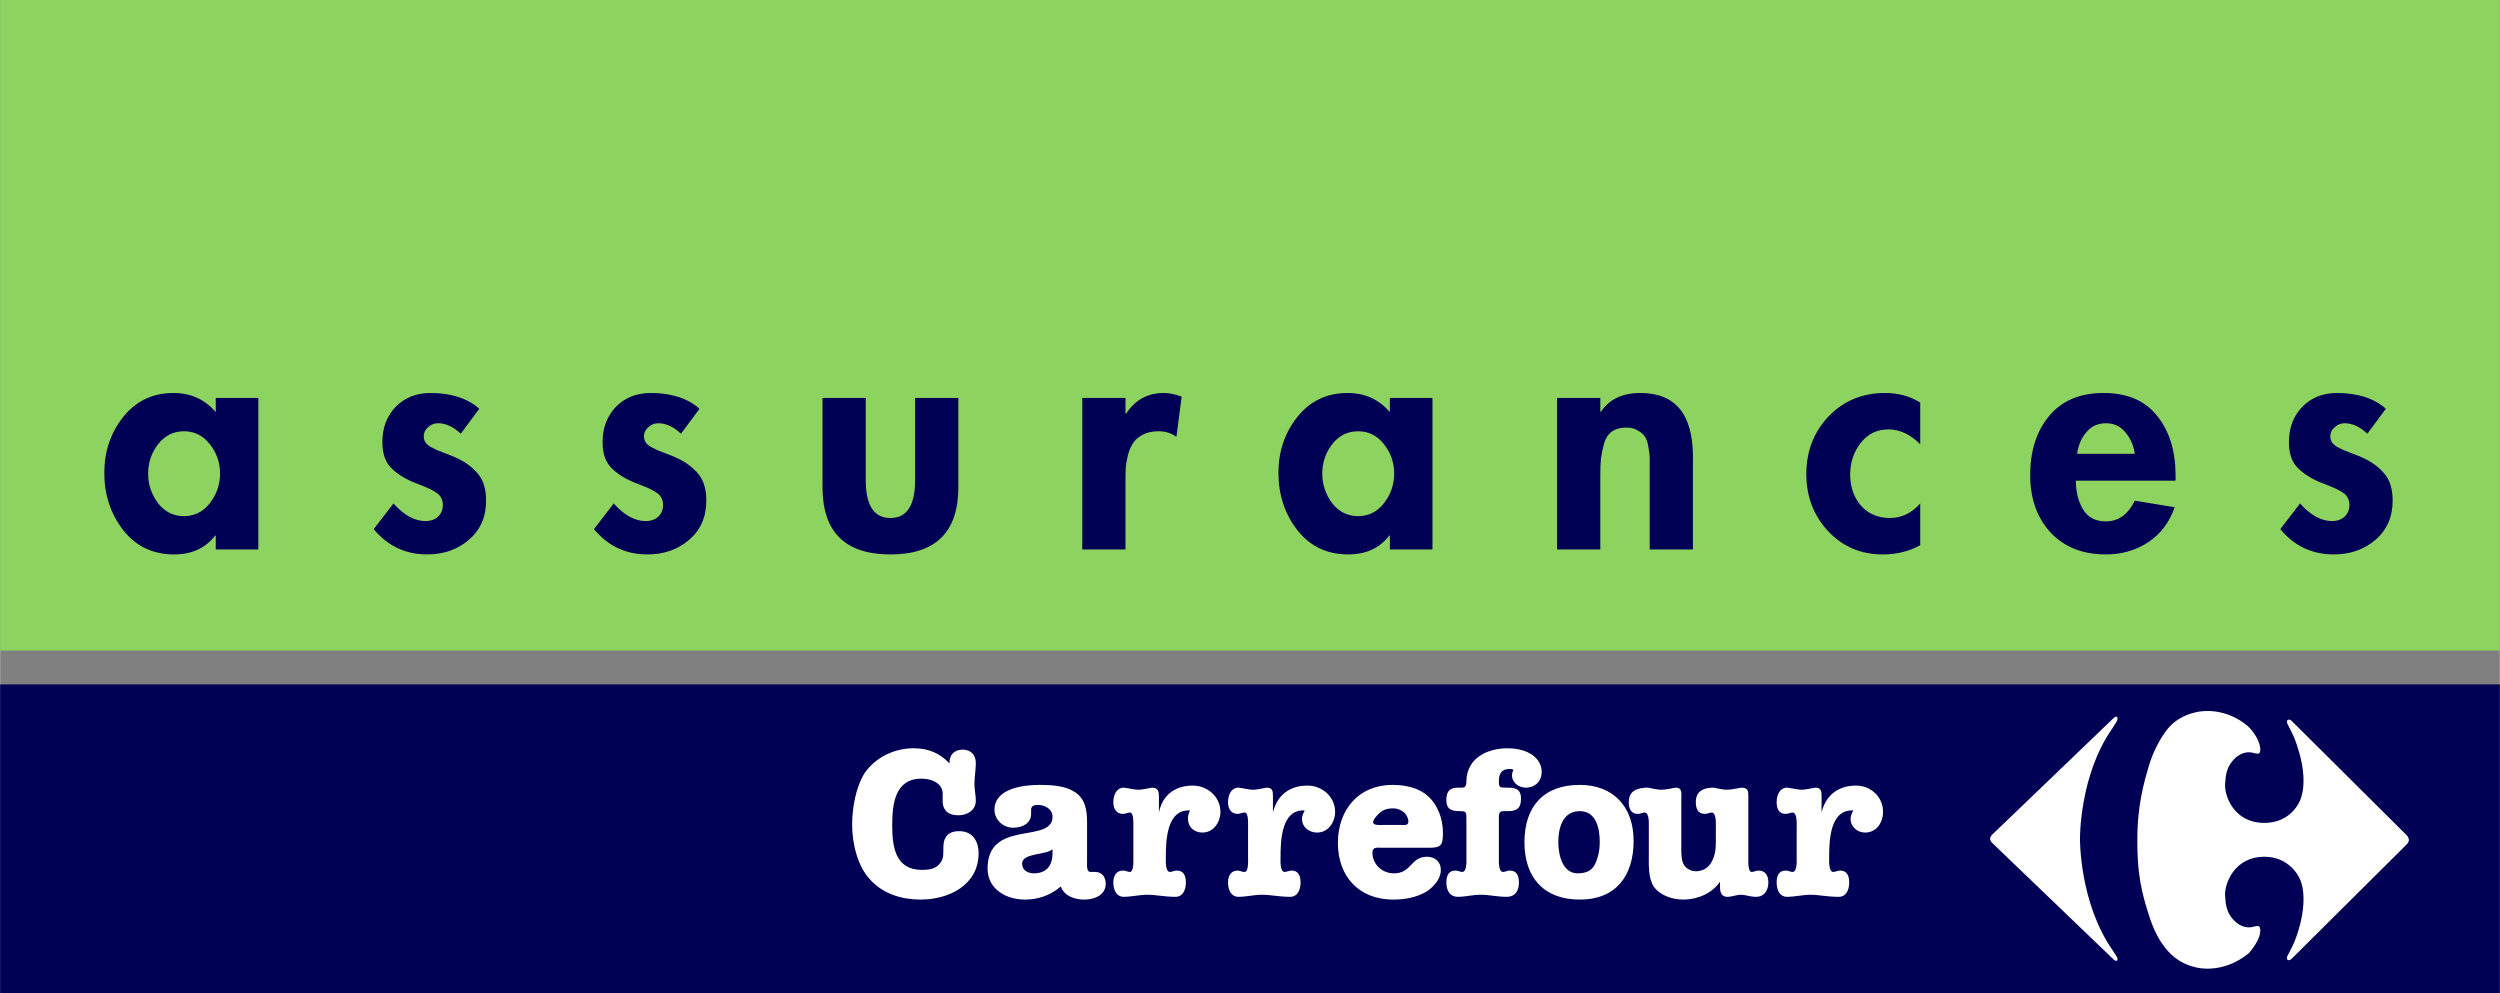
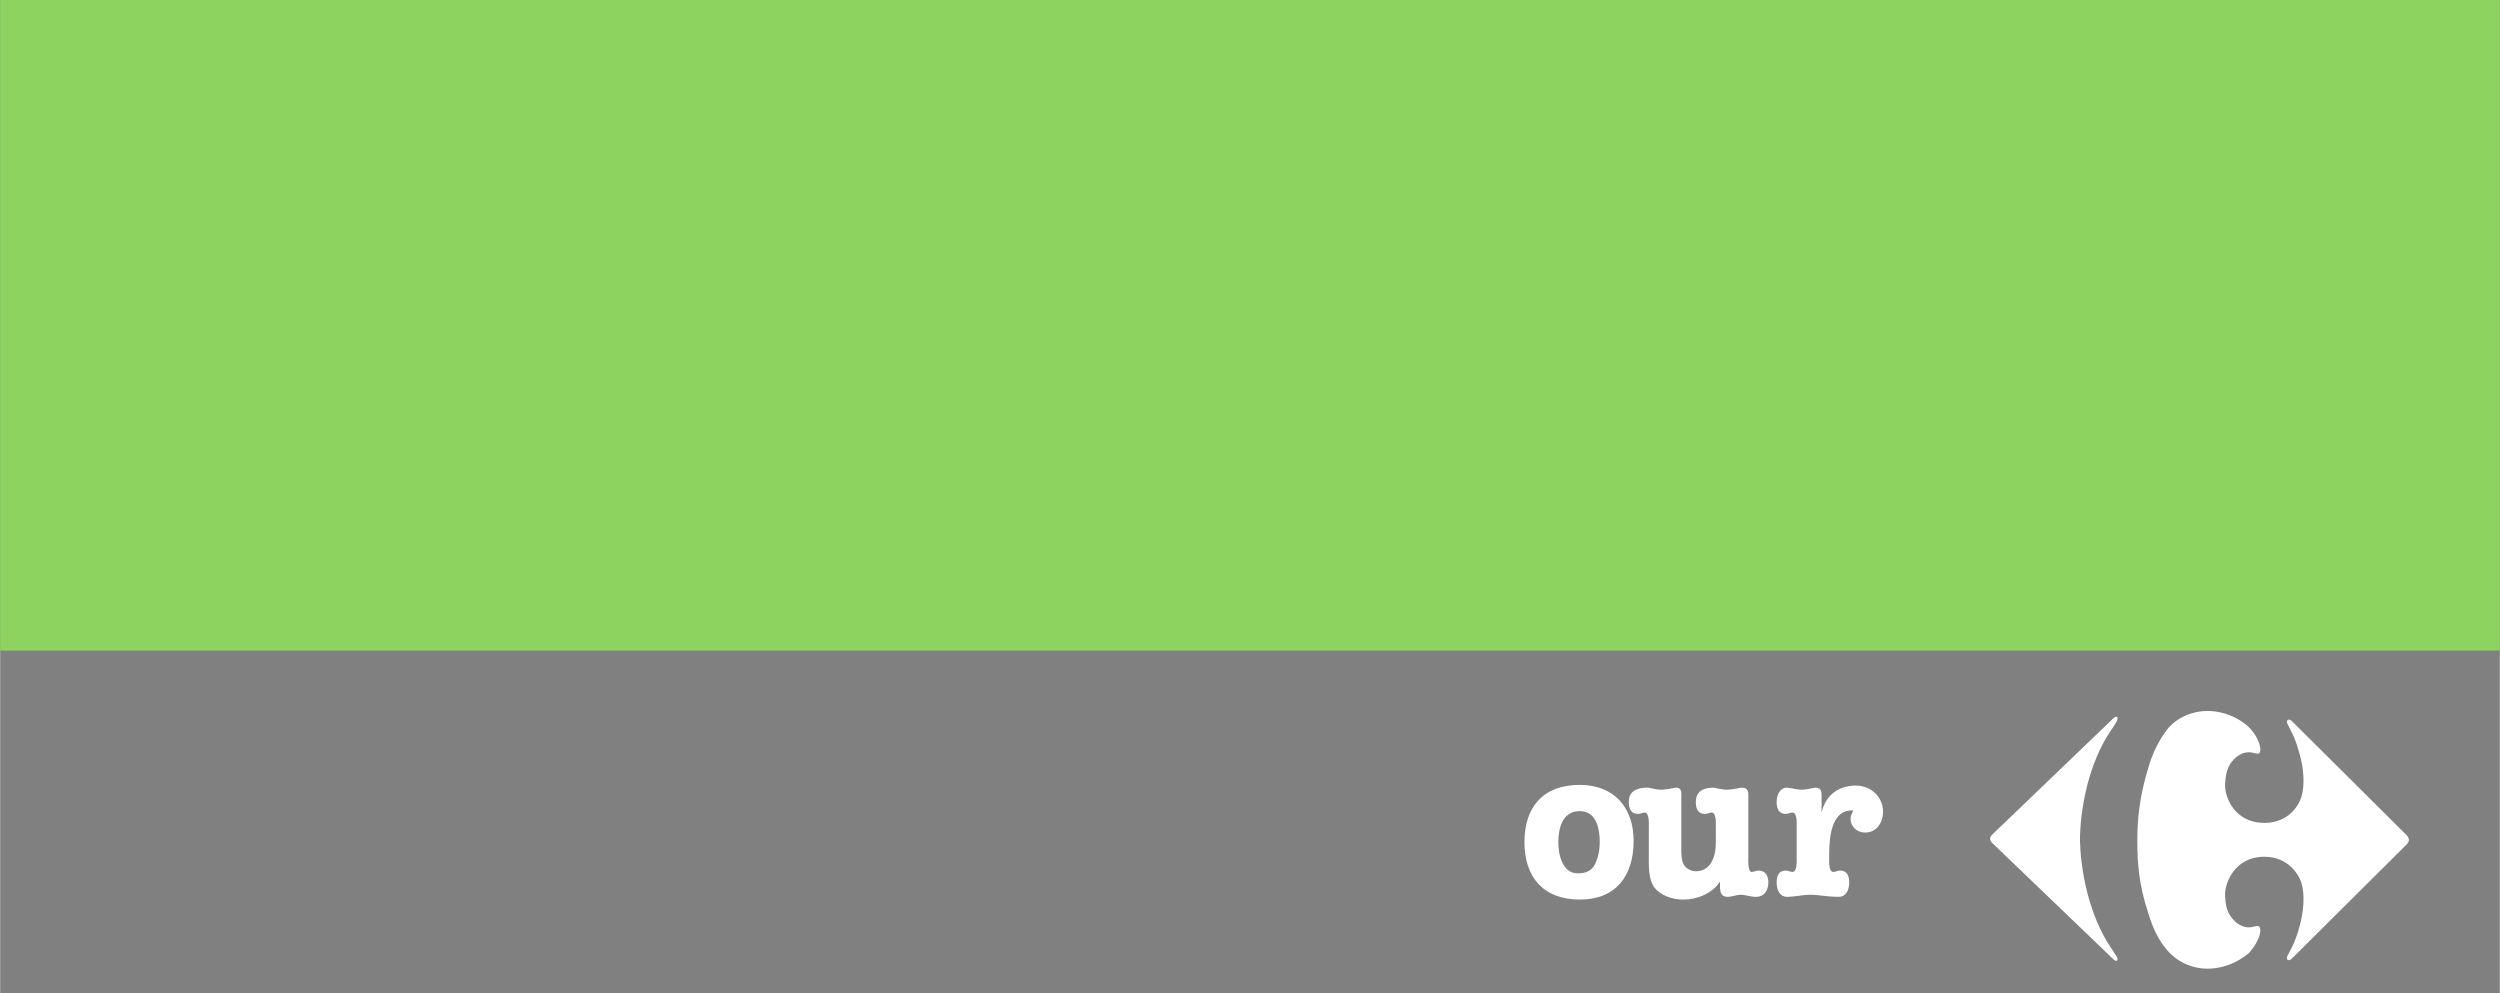
<svg xmlns="http://www.w3.org/2000/svg" height="993" viewBox="0 0 439.032 174.406" width="2500">
  <rect x="0" y="0" width="439.032" height="174.406" fill="#808080" stroke="none" />
  <g stroke-width="12.867">
    <path d="m0 114.26v-114.26h439.032v114.26z" fill="#8dd35f" />
-     <path d="m0 174.406v-54.198h439.032v54.198z" fill="#005" />
    <path d="m0 174.406v-54.198h439.031v54.198z" fill="none" />
  </g>
-   <path d="m45.346 69.89v26.62h-7.481v-2.44h-.109q-2.548 3.308-7.21 3.308-5.585 0-8.946-4.283-3.307-4.283-3.307-10.03 0-5.639 3.307-9.813 3.361-4.23 8.837-4.23 4.554 0 7.428 3.362v-2.494zm-17.62 18.488q1.79 2.277 4.554 2.277 2.765 0 4.554-2.277 1.79-2.332 1.79-5.205t-1.79-5.15q-1.789-2.278-4.554-2.278-2.765 0-4.554 2.278-1.735 2.277-1.735 5.15t1.735 5.205zm56.426-16.59-3.253 4.391q-1.952-1.843-4.012-1.843-.976 0-1.735.705-.76.65-.76 1.572 0 .542.272 1.03.271.434.867.813l1.193.597q.542.216 1.518.596 1.03.38 1.627.65 2.494 1.085 3.957 2.82 1.519 1.68 1.519 4.825 0 4.283-3.037 6.885-2.981 2.549-7.319 2.549-5.692 0-9.38-4.446l3.47-4.5q2.766 3.09 5.64 3.09 1.3 0 2.168-.759.867-.813.867-2.114 0-.65-.27-1.139-.218-.542-.868-.976-.65-.433-1.139-.65-.434-.217-1.518-.65-1.084-.434-1.518-.597-2.494-1.084-3.903-2.603-1.41-1.518-1.41-4.391 0-3.74 2.331-6.18 2.386-2.44 6.127-2.44 5.421 0 8.566 2.765zm38.681 0-3.253 4.391q-1.952-1.843-4.012-1.843-.976 0-1.735.705-.76.65-.76 1.572 0 .542.272 1.03.27.434.867.813l1.193.597q.542.216 1.518.596 1.03.38 1.627.65 2.494 1.085 3.957 2.82 1.518 1.68 1.518 4.825 0 4.283-3.036 6.885-2.982 2.549-7.319 2.549-5.693 0-9.38-4.446l3.47-4.5q2.766 3.09 5.639 3.09 1.301 0 2.169-.759.867-.813.867-2.114 0-.65-.271-1.139-.217-.542-.867-.976-.651-.433-1.139-.65-.434-.217-1.518-.65-1.084-.434-1.518-.597-2.494-1.084-3.904-2.603-1.41-1.518-1.41-4.391 0-3.74 2.332-6.18 2.386-2.44 6.127-2.44 5.421 0 8.566 2.765zm21.602-1.898h7.59v14.422q0 6.668 4.338 6.668 4.337 0 4.337-6.668v-14.422h7.59v15.67q0 11.819-11.927 11.819-11.928 0-11.928-11.82zm53.211 0v2.765h.109q2.385-3.632 6.614-3.632 1.464 0 3.144.65l-.921 7.048q-1.356-.976-3.145-.976-1.518 0-2.656.543-1.085.542-1.681 1.355-.596.813-.976 2.06-.325 1.247-.434 2.331-.054 1.085-.054 2.494v11.982h-7.59v-26.62zm53.917 0v26.62h-7.481v-2.44h-.109q-2.548 3.308-7.21 3.308-5.585 0-8.946-4.283-3.307-4.283-3.307-10.03 0-5.639 3.307-9.813 3.361-4.23 8.837-4.23 4.554 0 7.428 3.362v-2.494zm-17.62 18.488q1.79 2.277 4.554 2.277 2.765 0 4.555-2.277 1.789-2.332 1.789-5.205t-1.79-5.15q-1.789-2.278-4.554-2.278-2.765 0-4.554 2.278-1.735 2.277-1.735 5.15t1.735 5.205zm47.101-18.488v2.44h.108q2.169-3.307 6.94-3.307 9.216 0 9.216 11.222v16.265h-7.59v-14.096-2.06q0-.542-.217-1.79-.217-1.3-.596-1.843-.38-.596-1.247-1.084-.813-.542-2.06-.542-1.572 0-2.603.759-.975.759-1.355 2.277-.38 1.464-.488 2.494-.108 1.03-.108 2.71v13.175h-7.59v-26.62zm56.187.813v7.32q-2.602-2.603-5.584-2.603-3.036 0-4.88 2.386-1.843 2.385-1.843 5.53 0 3.253 1.898 5.476 1.952 2.168 5.096 2.168 3.036 0 5.313-2.548v7.32q-2.927 1.626-6.56 1.626-5.801 0-9.65-4.12-3.796-4.121-3.796-9.977 0-6.018 3.904-10.138 3.958-4.12 9.922-4.12 3.47 0 6.18 1.68zm44.846 13.717h-17.511q0 2.928 1.247 5.042 1.3 2.115 4.012 2.115 3.307 0 5.096-3.633l6.994 1.139q-1.356 3.957-4.609 6.126-3.253 2.169-7.481 2.169-6.073 0-9.705-3.85-3.578-3.903-3.578-10.084 0-6.343 3.307-10.355 3.361-4.066 9.596-4.066 6.235 0 9.434 4.066 3.198 4.012 3.198 10.41zm-17.294-4.717h10.138q-.325-2.223-1.68-3.795-1.302-1.572-3.362-1.572-2.169 0-3.47 1.572-1.301 1.518-1.626 3.795zm54.229-7.915-3.253 4.391q-1.952-1.843-4.012-1.843-.976 0-1.735.705-.759.65-.759 1.572 0 .542.272 1.03.27.434.867.813l1.193.597q.542.216 1.518.596 1.03.38 1.626.65 2.494 1.085 3.958 2.82 1.518 1.68 1.518 4.825 0 4.283-3.036 6.885-2.982 2.549-7.32 2.549-5.692 0-9.379-4.446l3.47-4.5q2.765 3.09 5.639 3.09 1.3 0 2.168-.759.868-.813.868-2.114 0-.65-.271-1.139-.217-.542-.868-.976-.65-.433-1.138-.65-.434-.217-1.518-.65-1.085-.434-1.518-.597-2.494-1.084-3.904-2.603-1.41-1.518-1.41-4.391 0-3.74 2.332-6.18 2.385-2.44 6.126-2.44 5.422 0 8.566 2.765z" fill="#005" stroke-width="4.066" />
-   <path d="m0 174.406v-54.198h439.032v54.198z" fill="none" stroke-width="12.867" />
  <g fill="#fff" fill-rule="evenodd">
-     <path d="m169.055 131.664c1.456 0 2.305.972 2.305 2.307 0 1.213-.242 2.426-.242 3.761 0 .971.242 1.942.242 2.913 0 1.7-1.577 2.549-3.034 2.549-1.94 0-2.912-.972-2.79-2.913 0-1.092.12-1.578-.607-2.427-.85-.85-2.063-1.092-3.155-1.092-4.612 0-5.098 4.49-5.098 8.13 0 3.76.486 7.89 5.219 7.89 1.092 0 2.185-.124 2.912-.852.85-.848.85-1.575.85-2.67 0-.847 0-1.575.485-2.306.486-.727 1.335-.97 2.306-.97 2.306 0 3.398 1.701 3.398 3.884 0 5.583-5.218 8.13-10.194 8.13-3.277 0-6.553-.971-8.86-3.518-2.184-2.306-3.154-6.311-3.154-9.587 0-2.913.607-6.554 2.184-9.103 1.942-2.79 5.22-4.368 8.617-4.368 2.548 0 4.611.85 6.31 2.67-.121-1.456.849-2.428 2.306-2.428zm15.776 17.476c-1.092 1.091-5.34.607-5.34 2.55 0 1.21 1.093 1.699 2.064 1.699 2.184 0 3.276-1.335 3.276-3.521zm-3.761-6.19c0 1.7-1.578 2.428-3.157 2.428-1.699 0-3.275-1.335-3.275-3.156 0-3.762 5.097-4.368 7.888-4.368 1.941 0 4.368.122 5.946 1.092 2.184 1.214 2.427 3.398 2.427 5.583v6.917c0 .484-.122 1.7.607 1.7h.85c1.213 0 1.82.97 1.82 2.061 0 2.063-2.064 2.79-3.762 2.79s-3.52-.604-4.126-2.306c-1.821 1.579-4.005 2.307-6.31 2.307-3.278 0-6.555-1.82-6.555-5.46 0-8.738 11.408-4.25 11.408-9.102 0-1.335-1.335-2.063-2.548-2.063-.607 0-1.213.122-1.213.85zm17.96 2.306c0-.485.12-2.548-.607-2.548-.364 0-.728.243-1.214.243-1.213 0-1.698-.971-1.698-2.063 0-1.336.606-2.549 1.82-2.549 1.092.121 1.82.364 2.548.364.85 0 1.578-.243 2.427-.363 1.092 0 1.214.727 1.214 1.577v2.791c.607-3.034 2.791-4.732 5.947-4.732 2.548 0 4.854 1.941 4.854 4.61 0 1.82-1.214 3.641-3.155 3.641-1.457 0-2.55-.97-2.55-2.427 0-.486.123-.97.365-1.456-4.126-.243-4.247 5.341-4.247 8.251 0 .487-.122 2.55.728 2.55.364 0 .727-.244 1.213-.244 1.214 0 1.578.972 1.578 2.063 0 1.458-.607 2.55-1.82 2.55-1.942 0-3.398-.364-4.976-.364-1.335 0-2.79.364-4.126.364-1.214 0-1.82-1.092-1.82-2.55 0-1.091.485-2.063 1.698-2.063.486 0 .85.244 1.214.244.728 0 .607-2.063.607-2.55zm20.146 0c0-.485.12-2.548-.608-2.548-.485 0-.85.243-1.213.243-1.214 0-1.7-.971-1.7-2.063 0-1.336.607-2.549 1.822-2.549 1.091.121 1.82.364 2.548.364.85 0 1.578-.243 2.427-.363 1.092 0 1.092.727 1.092 1.577v2.791c.727-3.034 2.912-4.732 6.067-4.732 2.549 0 4.855 1.941 4.855 4.61 0 1.82-1.213 3.641-3.155 3.641-1.457 0-2.67-.97-2.67-2.427 0-.486.243-.97.486-1.456-4.127-.243-4.248 5.341-4.248 8.251 0 .487-.122 2.55.727 2.55.365 0 .73-.244 1.214-.244 1.215 0 1.578.972 1.578 2.063 0 1.458-.606 2.55-1.82 2.55-1.942 0-3.399-.364-4.975-.364-1.335 0-2.791.364-4.126.364-1.214 0-1.822-1.092-1.822-2.55 0-1.091.486-2.063 1.7-2.063.363 0 .728.244 1.213.244.729 0 .608-2.063.608-2.55zm26.94-.363c.607 0 1.214.12 1.214-.608 0-.607-.365-1.213-.728-1.577-.607-.486-1.214-.728-1.942-.728-1.092 0-1.82.242-2.548.97-.364.364-.971.971-.971 1.457 0 .606 1.213.486 1.577.486zm-3.398 4.004c-.728 0-1.699-.244-1.699.85 0 2.063 1.7 3.642 3.762 3.642 3.155 0 2.912-2.914 5.826-2.914 1.334 0 2.426.848 2.426 2.306 0 1.579-1.212 2.91-2.426 3.762-1.82 1.09-3.884 1.455-5.947 1.455-5.947 0-9.709-4.005-9.709-9.95 0-5.826 3.641-10.194 9.588-10.194 2.184 0 4.611.485 6.189 1.942 1.82 1.577 2.67 4.125 2.67 6.431 0 2.186-.243 2.67-2.427 2.67zm20.51 1.698c0 .487-.122 2.55.727 2.55.365 0 .73-.244 1.214-.244 1.214 0 1.578.972 1.578 2.063 0 1.458-.606 2.55-2.185 2.55-1.577 0-3.033-.364-4.49-.364-1.456 0-2.79.364-4.005.364-1.456 0-2.062-1.092-2.062-2.55 0-1.091.363-2.063 1.577-2.063.485 0 .849.244 1.214.244.849 0 .728-2.063.728-2.55v-6.674c0-1.335 0-1.456-1.214-1.456-1.456 0-2.305-.363-2.305-1.941s.606-2.185 2.062-2.185c1.093 0 1.457.121 1.457-1.214.12-4.004 3.64-5.703 7.28-5.703 1.215 0 2.671.242 3.764.85 1.213.606 2.184 1.82 2.184 3.276 0 1.577-1.092 2.791-2.791 2.791-1.214 0-2.427-.849-2.427-2.185 0-.364.121-.606.242-.97-.242-.122-.364-.122-.728-.122-1.335 0-1.82.85-1.82 2.063 0 1.214.12 1.214 1.334 1.214 1.458 0 2.55.121 2.55 1.942 0 1.699-.729 2.184-2.307 2.184-1.456 0-1.577-.12-1.577 1.456z" />
    <path d="m277.427 142.465c-3.034 0-3.763 3.034-3.763 5.46 0 2.187.729 5.464 3.398 5.464 1.335 0 2.427-.364 3.034-1.579.606-1.215.85-2.67.85-3.885 0-2.426-.607-5.46-3.52-5.46zm9.465 5.22c0 6.067-3.033 10.313-9.465 10.313-6.311 0-9.709-3.882-9.709-10.073 0-6.31 3.398-10.071 9.709-10.071 5.947 0 9.465 3.883 9.465 9.831zm2.67-2.429c0-.485.121-2.548-.728-2.548-.363 0-.727.243-1.213.243-1.214 0-1.579-.971-1.579-2.063 0-1.336.607-2.549 3.4-2.549.727.121 1.455.364 2.304.364.851 0 1.699-.243 2.55-.363 1.213 0 .97 1.092.97 2.062v8.738c0 .727 0 2.063.485 2.79.364.608 1.215 1.095 2.064 1.095 1.092 0 2.062-.487 2.668-1.458.729-1.212.85-2.427.85-3.762v-2.549c0-.485.122-2.548-.728-2.548-.364 0-.728.243-1.213.243-1.213 0-1.578-.971-1.578-2.063 0-1.336.606-2.549 3.157-2.549.727.121 1.455.364 2.303.364.85 0 1.7-.243 2.55-.363 1.334 0 1.214.849 1.214 1.82v10.435c0 .487-.122 2.55.605 2.55.367 0 .73-.244 1.213-.244 1.216 0 1.7.972 1.7 2.063 0 1.458-.728 2.55-2.183 2.55-.97 0-1.82-.364-2.67-.364-.73 0-1.58.364-2.307.364-1.334 0-1.334-1.215-1.334-1.943v-.727c-1.335 2.062-4.005 3.154-6.43 3.154-1.944 0-4.128-.728-5.221-2.307-.97-1.575-.85-3.76-.85-5.58zm25.97 0c0-.485.122-2.548-.728-2.548-.364 0-.728.243-1.213.243-1.213 0-1.578-.971-1.578-2.063 0-1.336.607-2.549 1.82-2.549 1.093.121 1.82.364 2.55.364.85 0 1.576-.243 2.426-.363 1.093 0 1.093.727 1.093 1.577v2.791c.728-3.034 2.911-4.732 6.067-4.732 2.548 0 4.732 1.941 4.732 4.61 0 1.82-1.092 3.641-3.154 3.641-1.335 0-2.55-.97-2.55-2.427 0-.486.243-.97.487-1.456-4.126-.243-4.248 5.341-4.248 8.251 0 .487-.12 2.55.729 2.55.363 0 .728-.244 1.213-.244 1.213 0 1.579.972 1.579 2.063 0 1.458-.607 2.55-1.822 2.55-2.064 0-3.52-.364-4.976-.364-1.335 0-2.792.364-4.127.364-1.212 0-1.82-1.092-1.82-2.55 0-1.091.366-2.063 1.58-2.063.484 0 .848.244 1.212.244.85 0 .728-2.063.728-2.55zm107.523 2.306c0 .363-.365.727-.365.727l-20.024 19.905c-.729.847-1.212.363-.97-.244.485-.971 1.212-2.063 1.941-4.49 1.091-3.52 1.091-6.433.607-8.132-.364-1.576-2.307-4.853-6.554-4.853-5.46 0-7.038 4.976-6.917 6.795.123 1.215 0 3.034 1.941 4.733 1.456 1.214 2.791.85 3.156.73.364 0 1.093-.487 1.093.728 0 1.335-1.214 3.034-1.943 3.881-.85.731-3.52 2.794-7.401 2.794-2.306 0-5.097-.971-7.038-3.277-1.458-1.7-2.43-3.642-3.28-6.432-1.698-5.1-1.94-8.86-1.94-12.865 0-3.64.365-7.645 1.94-12.742.73-2.67 2.064-5.098 3.28-6.675 1.82-2.306 4.732-3.276 7.038-3.276 3.881 0 6.551 2.062 7.401 2.912.73.728 1.943 2.427 1.943 3.883 0 1.093-.729.607-1.093.607-.365-.12-1.7-.485-3.156.728-1.94 1.7-1.818 3.64-1.94 4.733-.122 1.942 1.455 6.797 6.916 6.797 4.247 0 6.19-3.156 6.554-4.855.484-1.698.484-4.612-.607-8.01-.729-2.548-1.456-3.519-1.94-4.61-.243-.487.24-1.093.97-.244l20.023 19.903s.365.364.365.849zm-73.542-.242c0 .485.485.85.485.85l21.237 20.387c.608.484.729 0 .608-.364-.124-.243-.245-.363-.849-1.334-5.826-8.374-5.705-19.54-5.705-19.54s-.12-11.165 5.705-19.417c.604-.97.725-1.092.849-1.456.12-.364 0-.849-.608-.364l-21.237 20.388s-.485.365-.485.85z" />
  </g>
</svg>